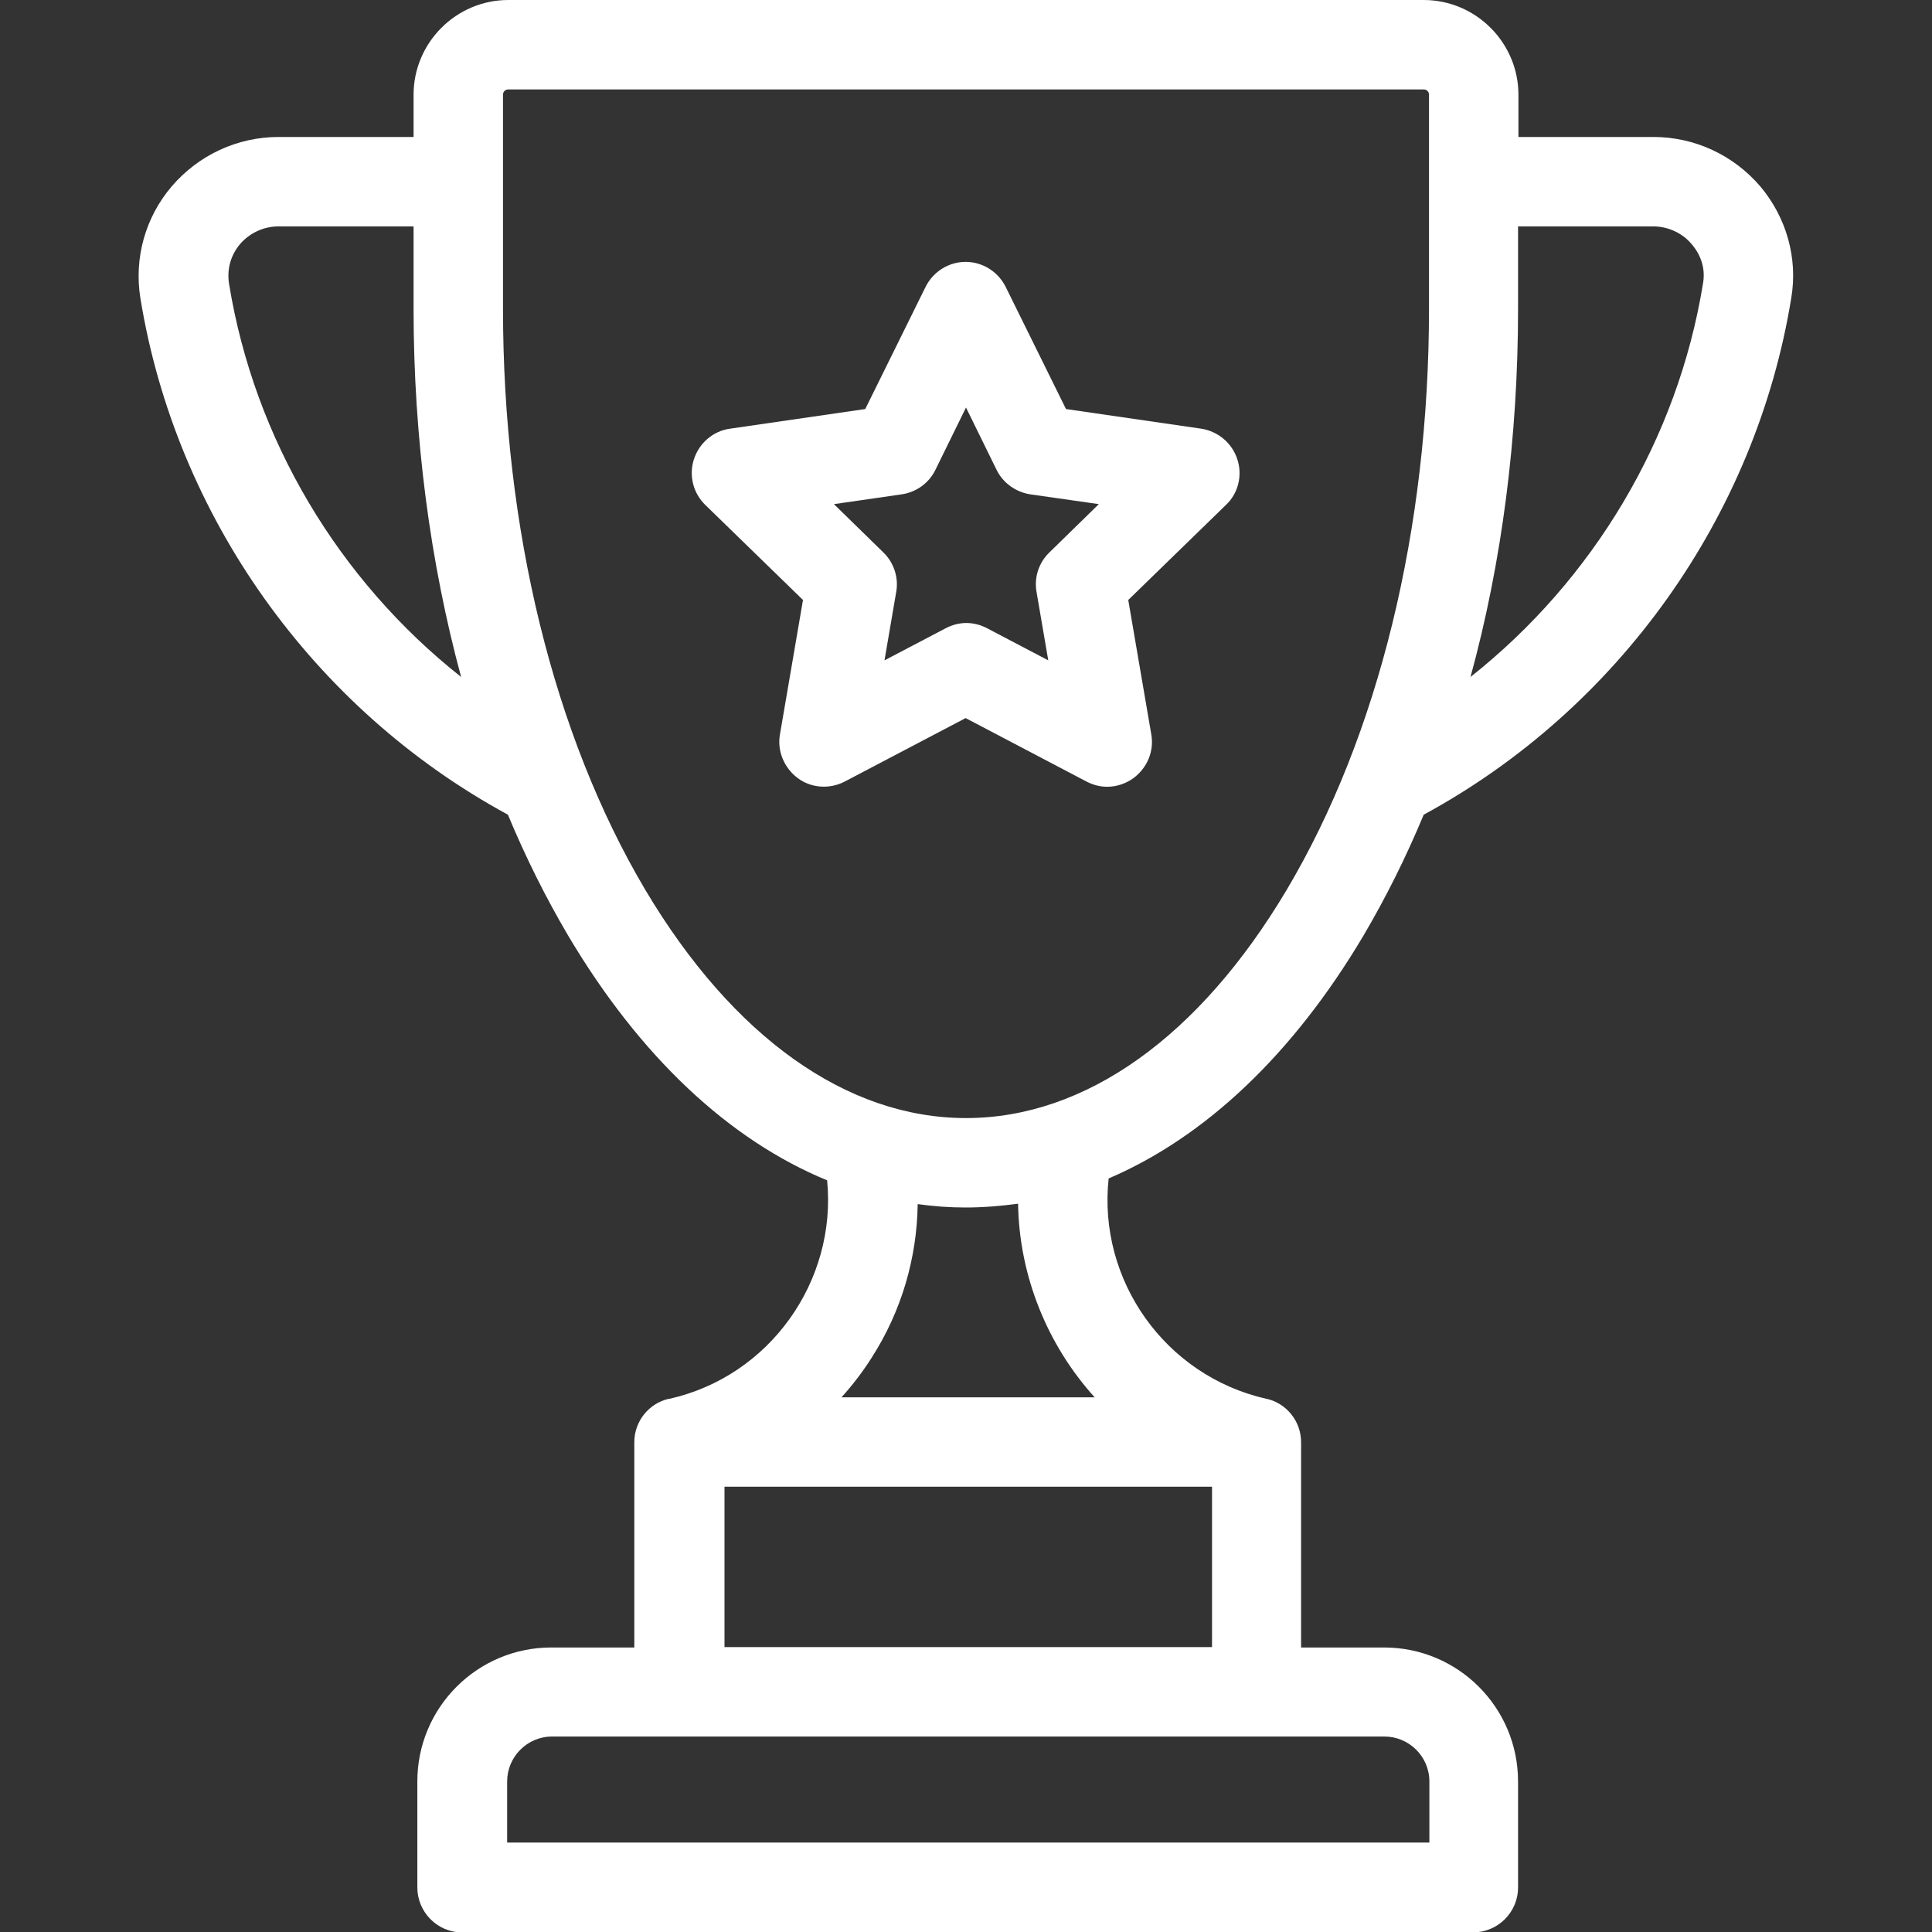
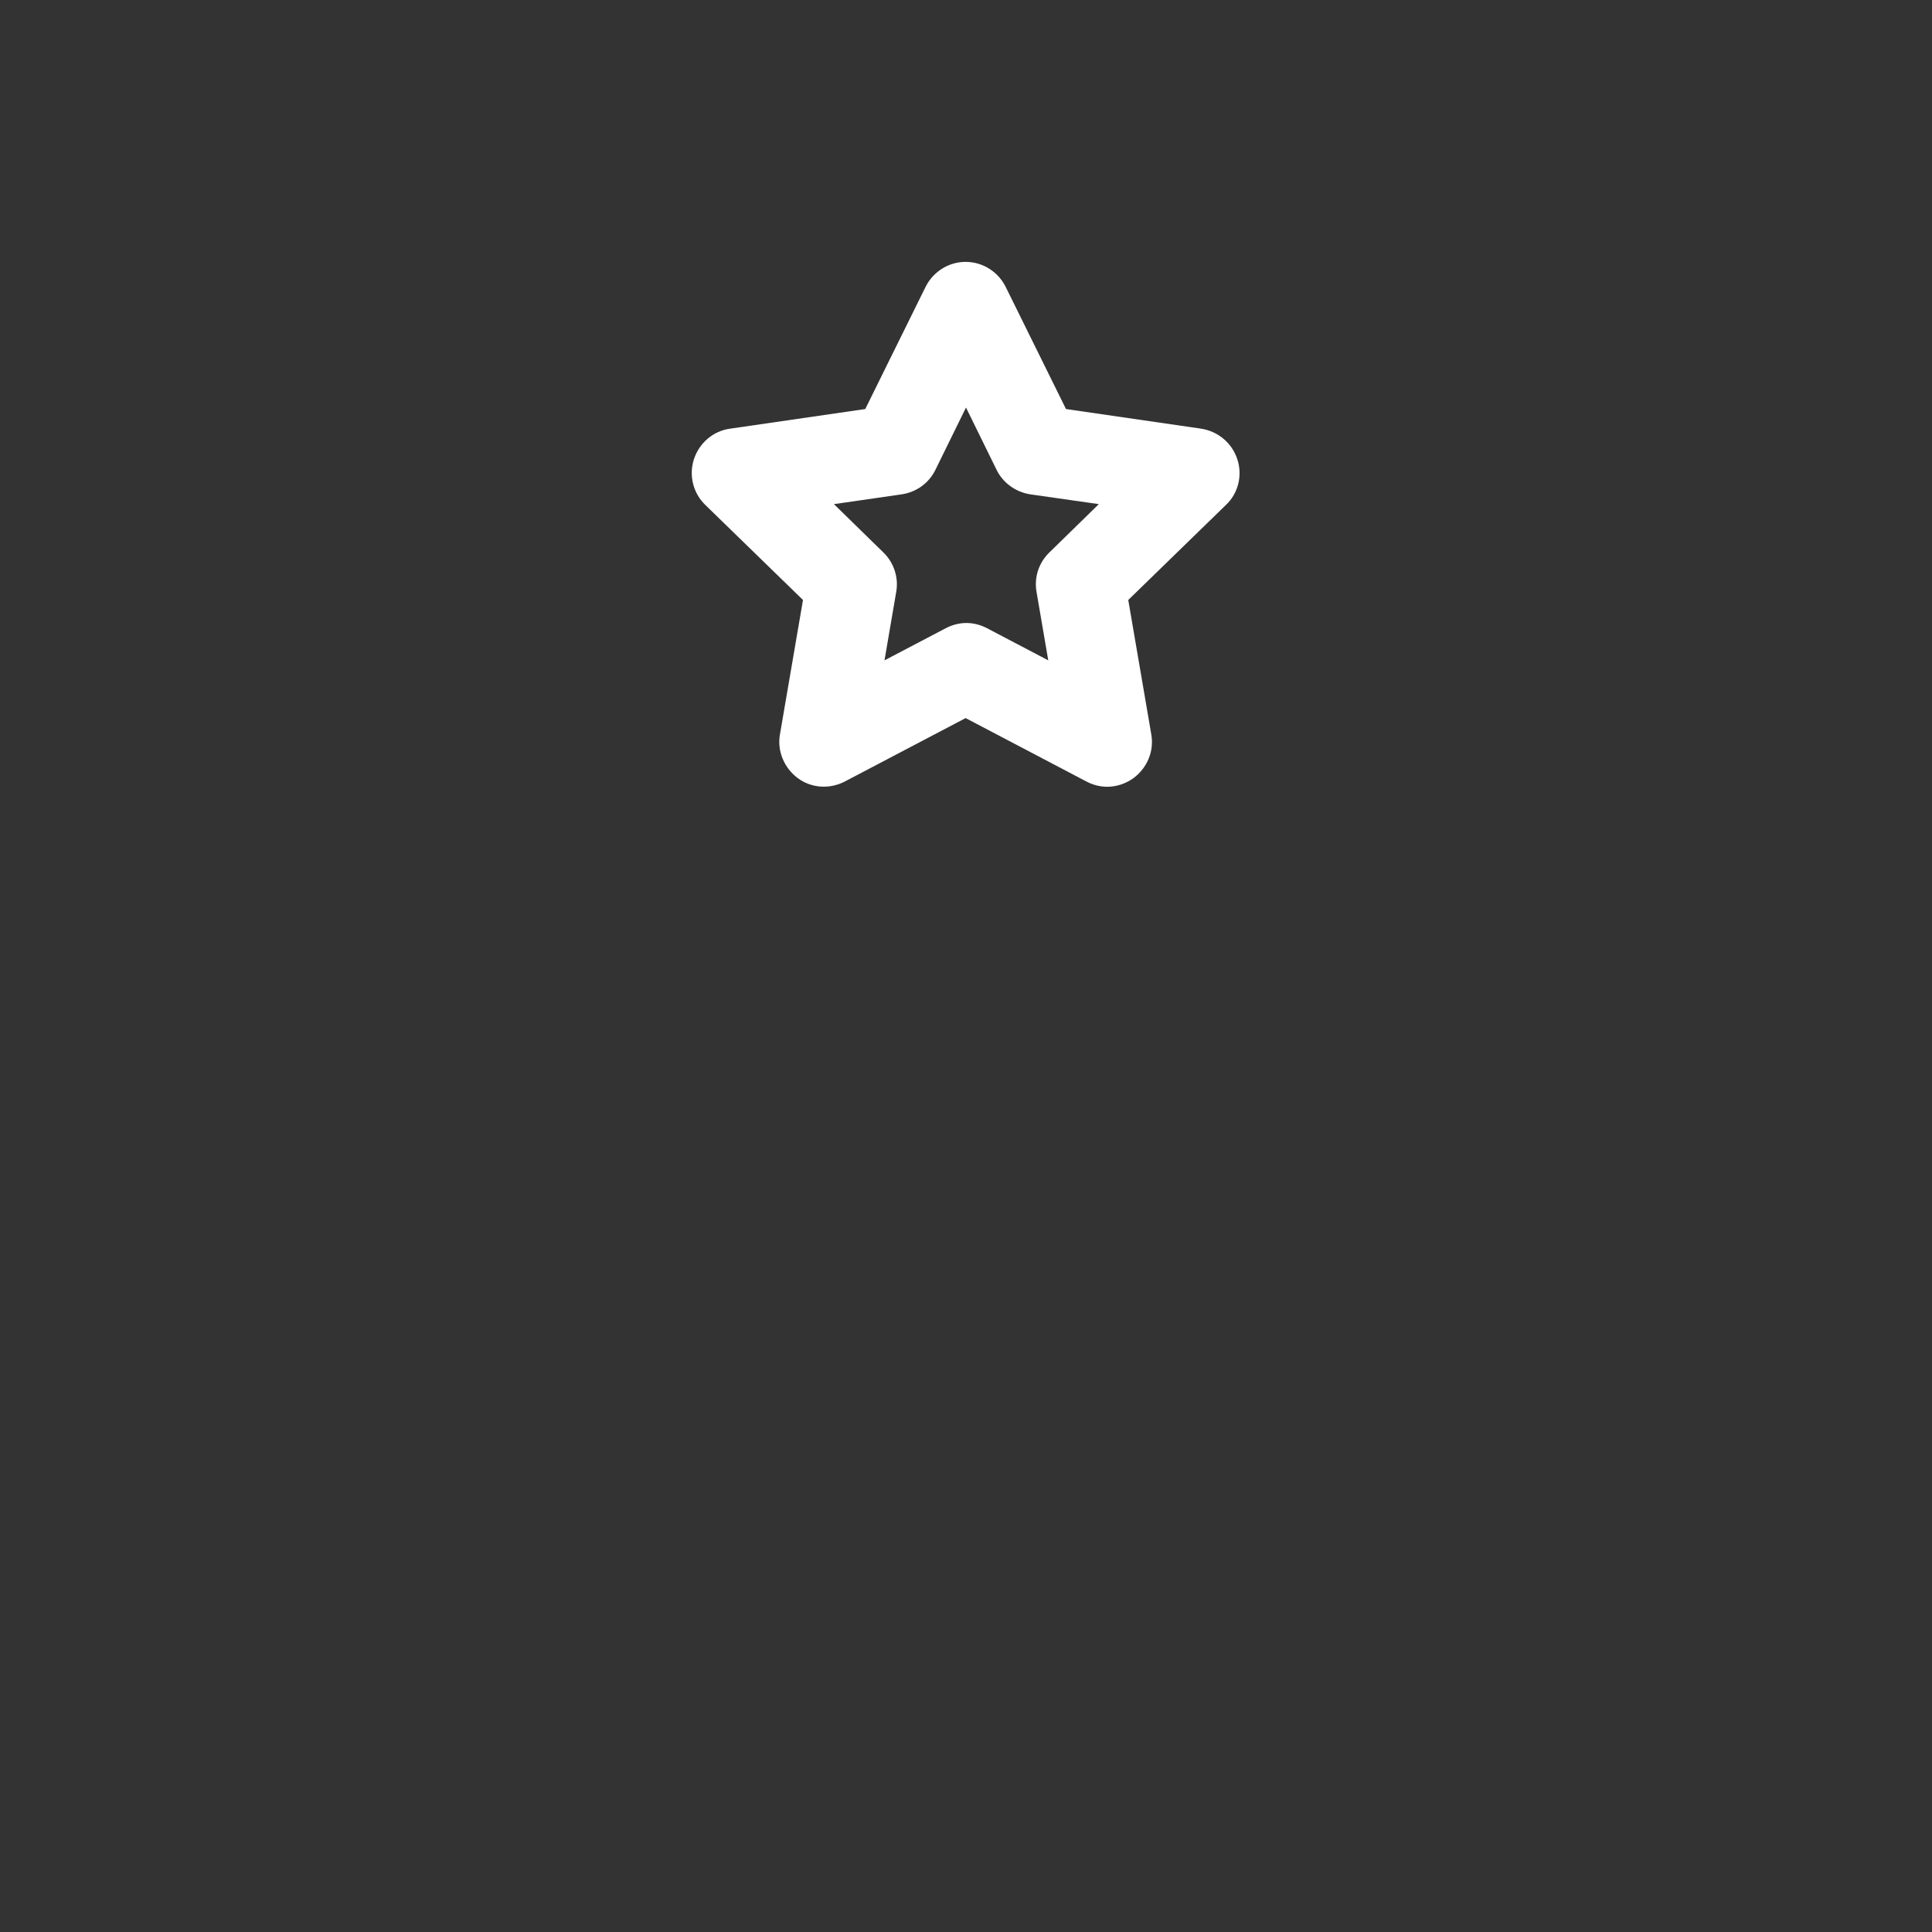
<svg xmlns="http://www.w3.org/2000/svg" version="1.1" id="Layer_1" x="0px" y="0px" viewBox="0 0 512 512" style="enable-background:new 0 0 512 512;" xml:space="preserve">
  <rect x="0" y="0" width="512" height="512" fill="#333333" stroke="none" />
  <style type="text/css">
	.st0{fill:#FFFFFF;}
</style>
  <g>
    <g>
-       <path class="st0" d="M466.5,49.4c-7.1-8.3-17.4-13.1-28.3-13.1h-35.8V25.1c0-13.8-11.3-25.1-25.1-25.1H134.7    c-13.8,0-25.1,11.3-25.1,25.1v11.2H73.8c-10.9,0-21.2,4.8-28.3,13.1c-7,8.2-10,19-8.3,29.6c9.4,57.8,45.8,108.9,97.4,136.9    c4.7,11.3,10.1,22.1,16,32.1c19,32,42.6,54.1,68.6,64.8c2.6,26.6-15.1,51.9-41.8,57.9c-0.1,0-0.1,0-0.2,0    c-5.2,1.2-9.1,5.9-9.1,11.5v54.4h-22c-19.6,0-35.5,15.9-35.5,35.5v28.1c0,6.5,5.3,11.9,11.8,11.9h268c6.5,0,11.9-5.3,11.9-11.9    v-28.1c0-19.6-15.9-35.5-35.5-35.5h-22v-54.4c0-5.6-3.9-10.3-9.1-11.5c0,0-0.1,0-0.1,0c-26.9-6.1-44.7-31.5-41.8-58.4    c25.5-10.9,48.8-32.8,67.5-64.3c5.9-10,11.3-20.8,16-32.1c51.6-28,88-79.1,97.4-136.9C476.5,68.4,473.4,57.6,466.5,49.4z     M60.7,75.2c-0.6-3.8,0.4-7.5,2.9-10.5c2.6-3,6.3-4.7,10.2-4.7h35.8v21.8c0,34.2,4.4,67.3,12.6,97.6    C89.7,153.7,67.4,116.4,60.7,75.2z M366.9,460.2c6.5,0,11.9,5.3,11.9,11.9v16.2H134.4v-16.2c0-6.5,5.3-11.9,11.9-11.9H366.9z     M321.2,394v42.5H192V394H321.2z M223,370.3c2.9-3.2,5.6-6.7,8-10.5c7.9-12.3,12-26.4,12.2-40.7c4.2,0.6,8.5,0.9,12.7,0.9    c4.7,0,9.3-0.4,13.9-1c0.3,19.2,7.8,37.5,20.3,51.3L223,370.3L223,370.3z M378.7,81.8c0,58.4-13.4,113.1-37.7,154    c-23.2,39-53.4,60.5-85,60.5c-31.6,0-61.8-21.5-85-60.5c-24.3-41-37.7-95.7-37.7-154V25.1c0-0.8,0.6-1.4,1.4-1.4h242.6    c0.8,0,1.4,0.6,1.4,1.4V81.8z M451.3,75.2c-6.7,41.2-29.1,78.5-61.6,104.2c8.3-30.3,12.6-63.4,12.6-97.6V60h35.8    c3.9,0,7.7,1.7,10.2,4.7C450.9,67.7,452,71.4,451.3,75.2z" />
-     </g>
+       </g>
  </g>
  <g>
    <g>
      <path class="st0" d="M327.9,121.7c-1.4-4.3-5.1-7.4-9.6-8.1l-35.8-5.2l-16-32.4c-2-4-6.1-6.6-10.6-6.6c-4.5,0-8.6,2.6-10.6,6.6    l-16,32.4l-35.8,5.2c-4.5,0.6-8.2,3.8-9.6,8.1c-1.4,4.3-0.2,9,3,12.1l25.9,25.2l-6.1,35.6c-0.8,4.4,1.1,8.9,4.7,11.6    c3.6,2.7,8.5,3,12.5,0.9l32-16.8l32,16.8c1.7,0.9,3.6,1.4,5.5,1.4c2.5,0,4.9-0.8,7-2.3c3.6-2.7,5.5-7.1,4.7-11.6l-6.1-35.6    l25.9-25.2C328.2,130.7,329.3,125.9,327.9,121.7z M278.1,146.4c-2.8,2.7-4.1,6.6-3.4,10.5l3.1,18.1l-16.2-8.5    c-1.7-0.9-3.6-1.4-5.5-1.4c-1.9,0-3.8,0.5-5.5,1.4l-16.2,8.5l3.1-18.1c0.7-3.8-0.6-7.8-3.4-10.5l-13.1-12.8L239,131    c3.9-0.6,7.2-3,8.9-6.5L256,108l8.1,16.5c1.7,3.5,5.1,5.9,8.9,6.5l18.2,2.6L278.1,146.4z" />
    </g>
  </g>
</svg>